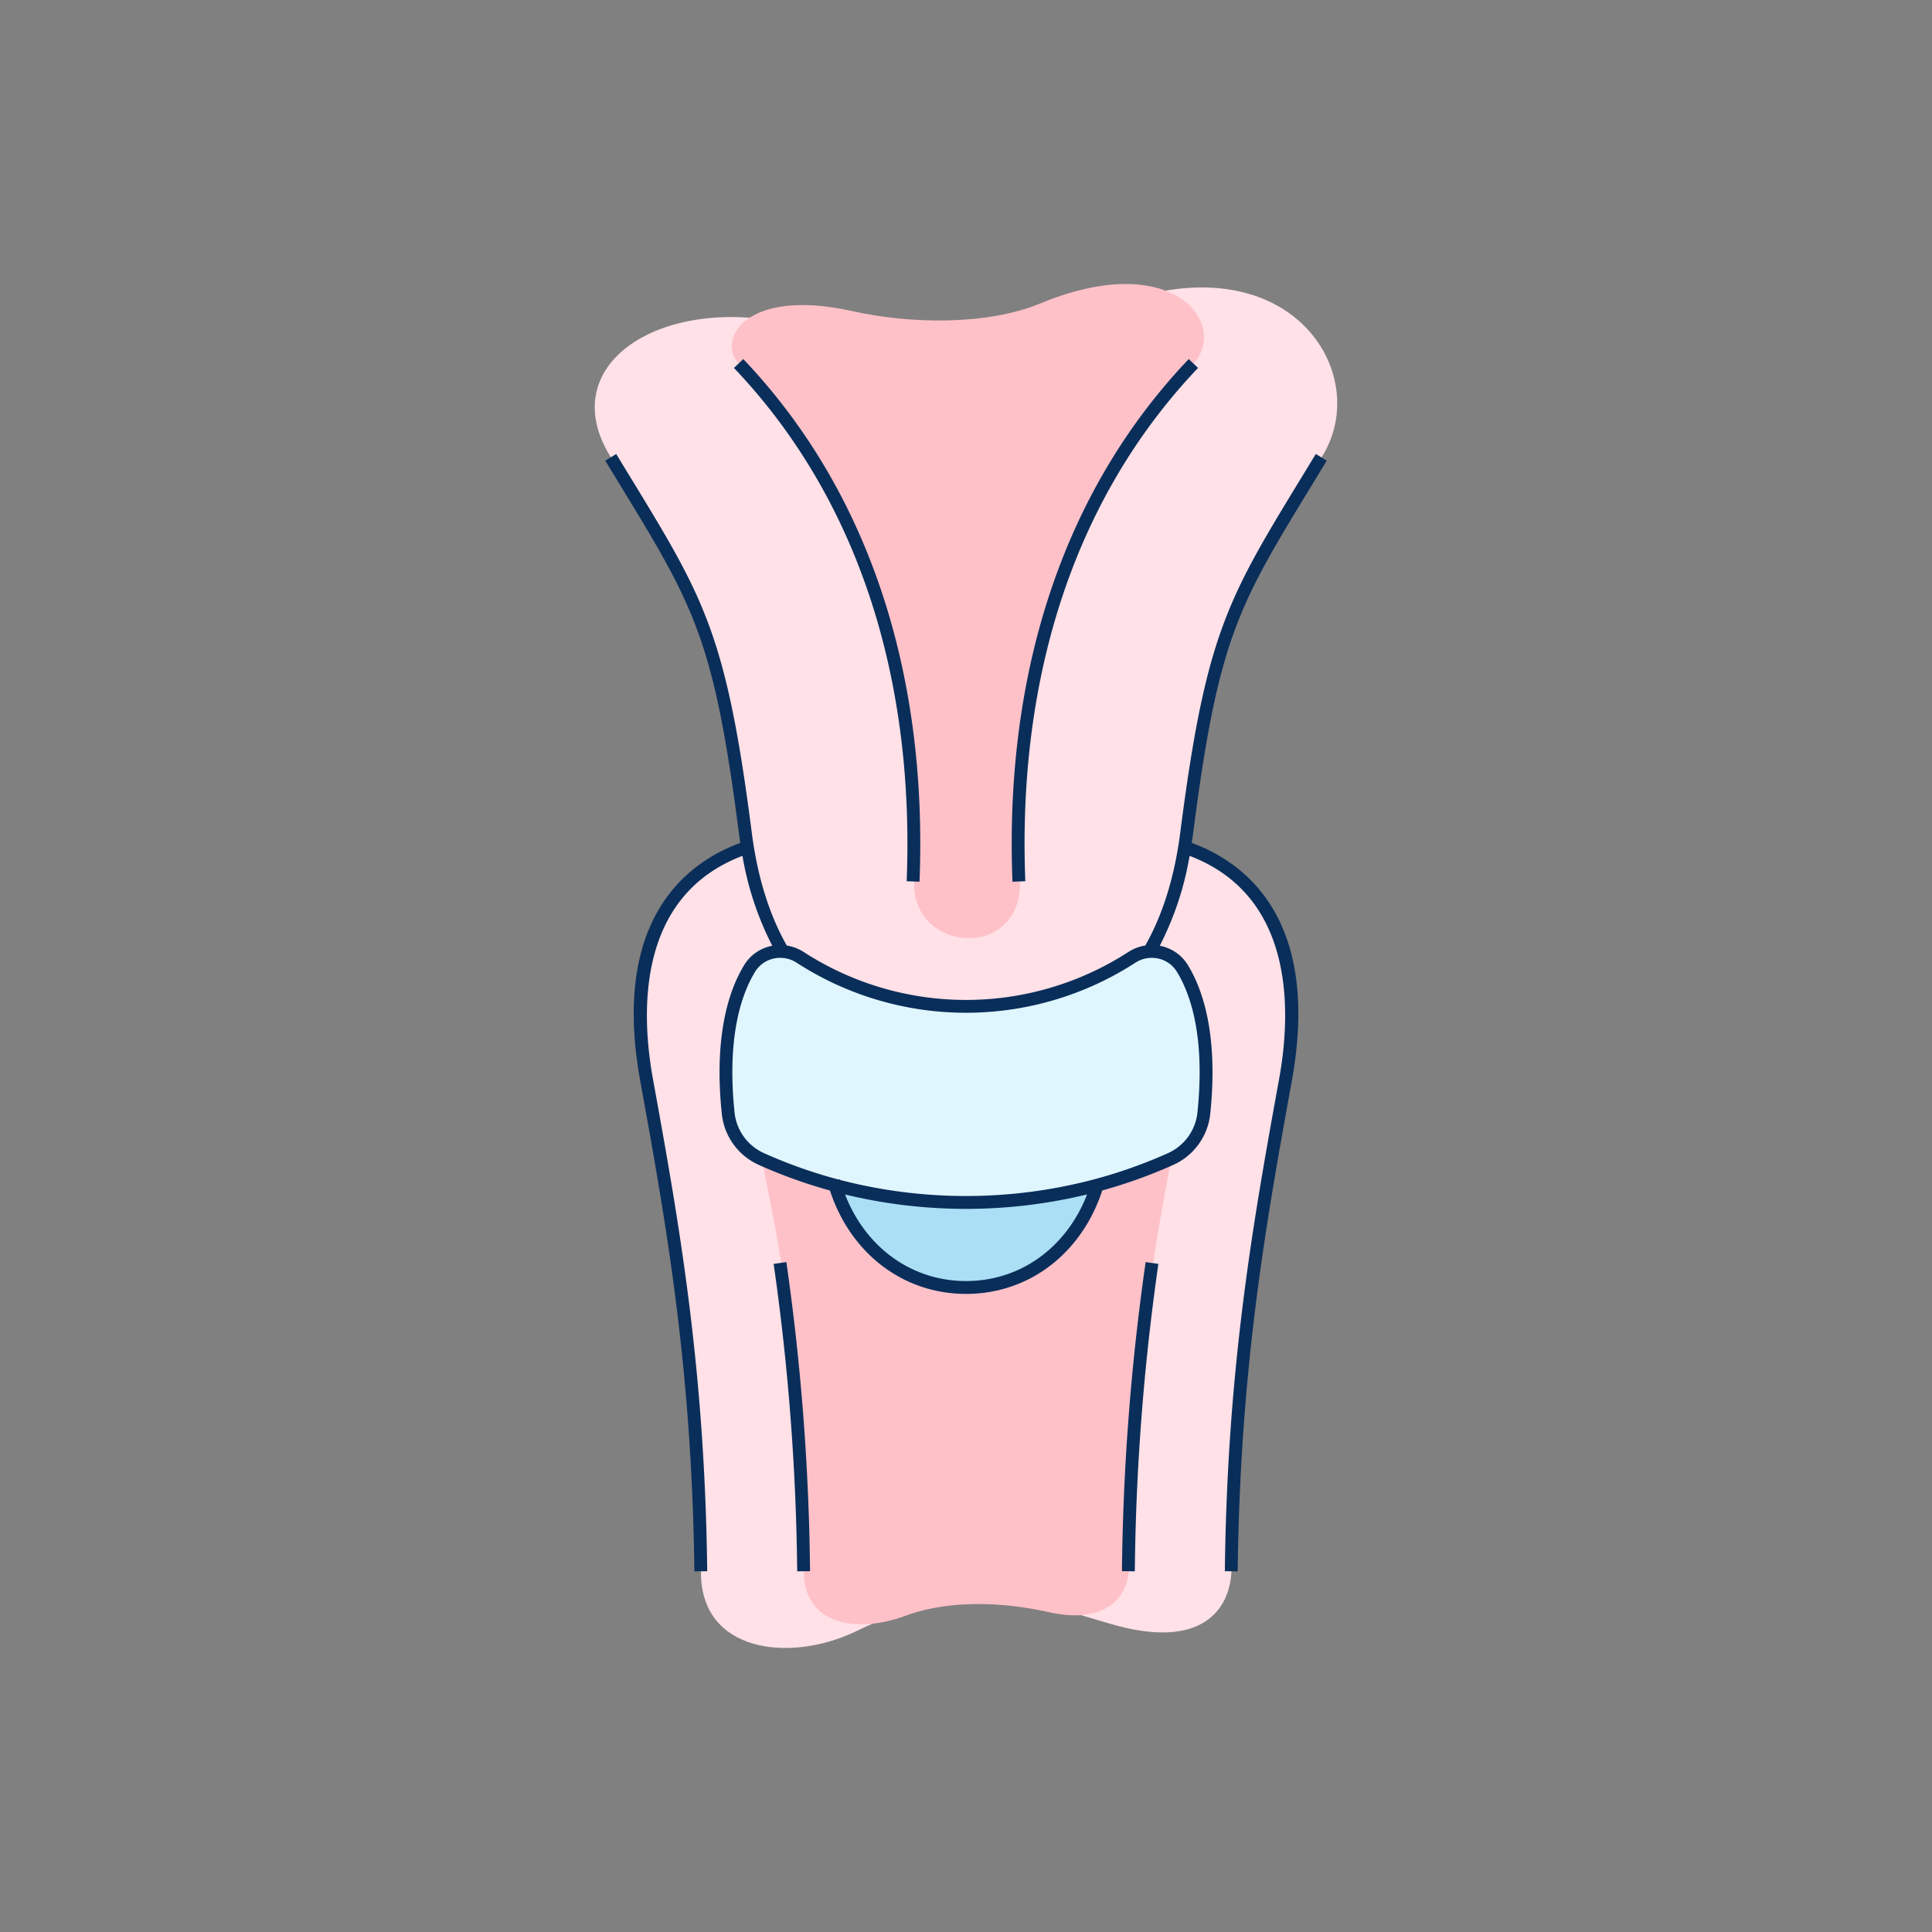
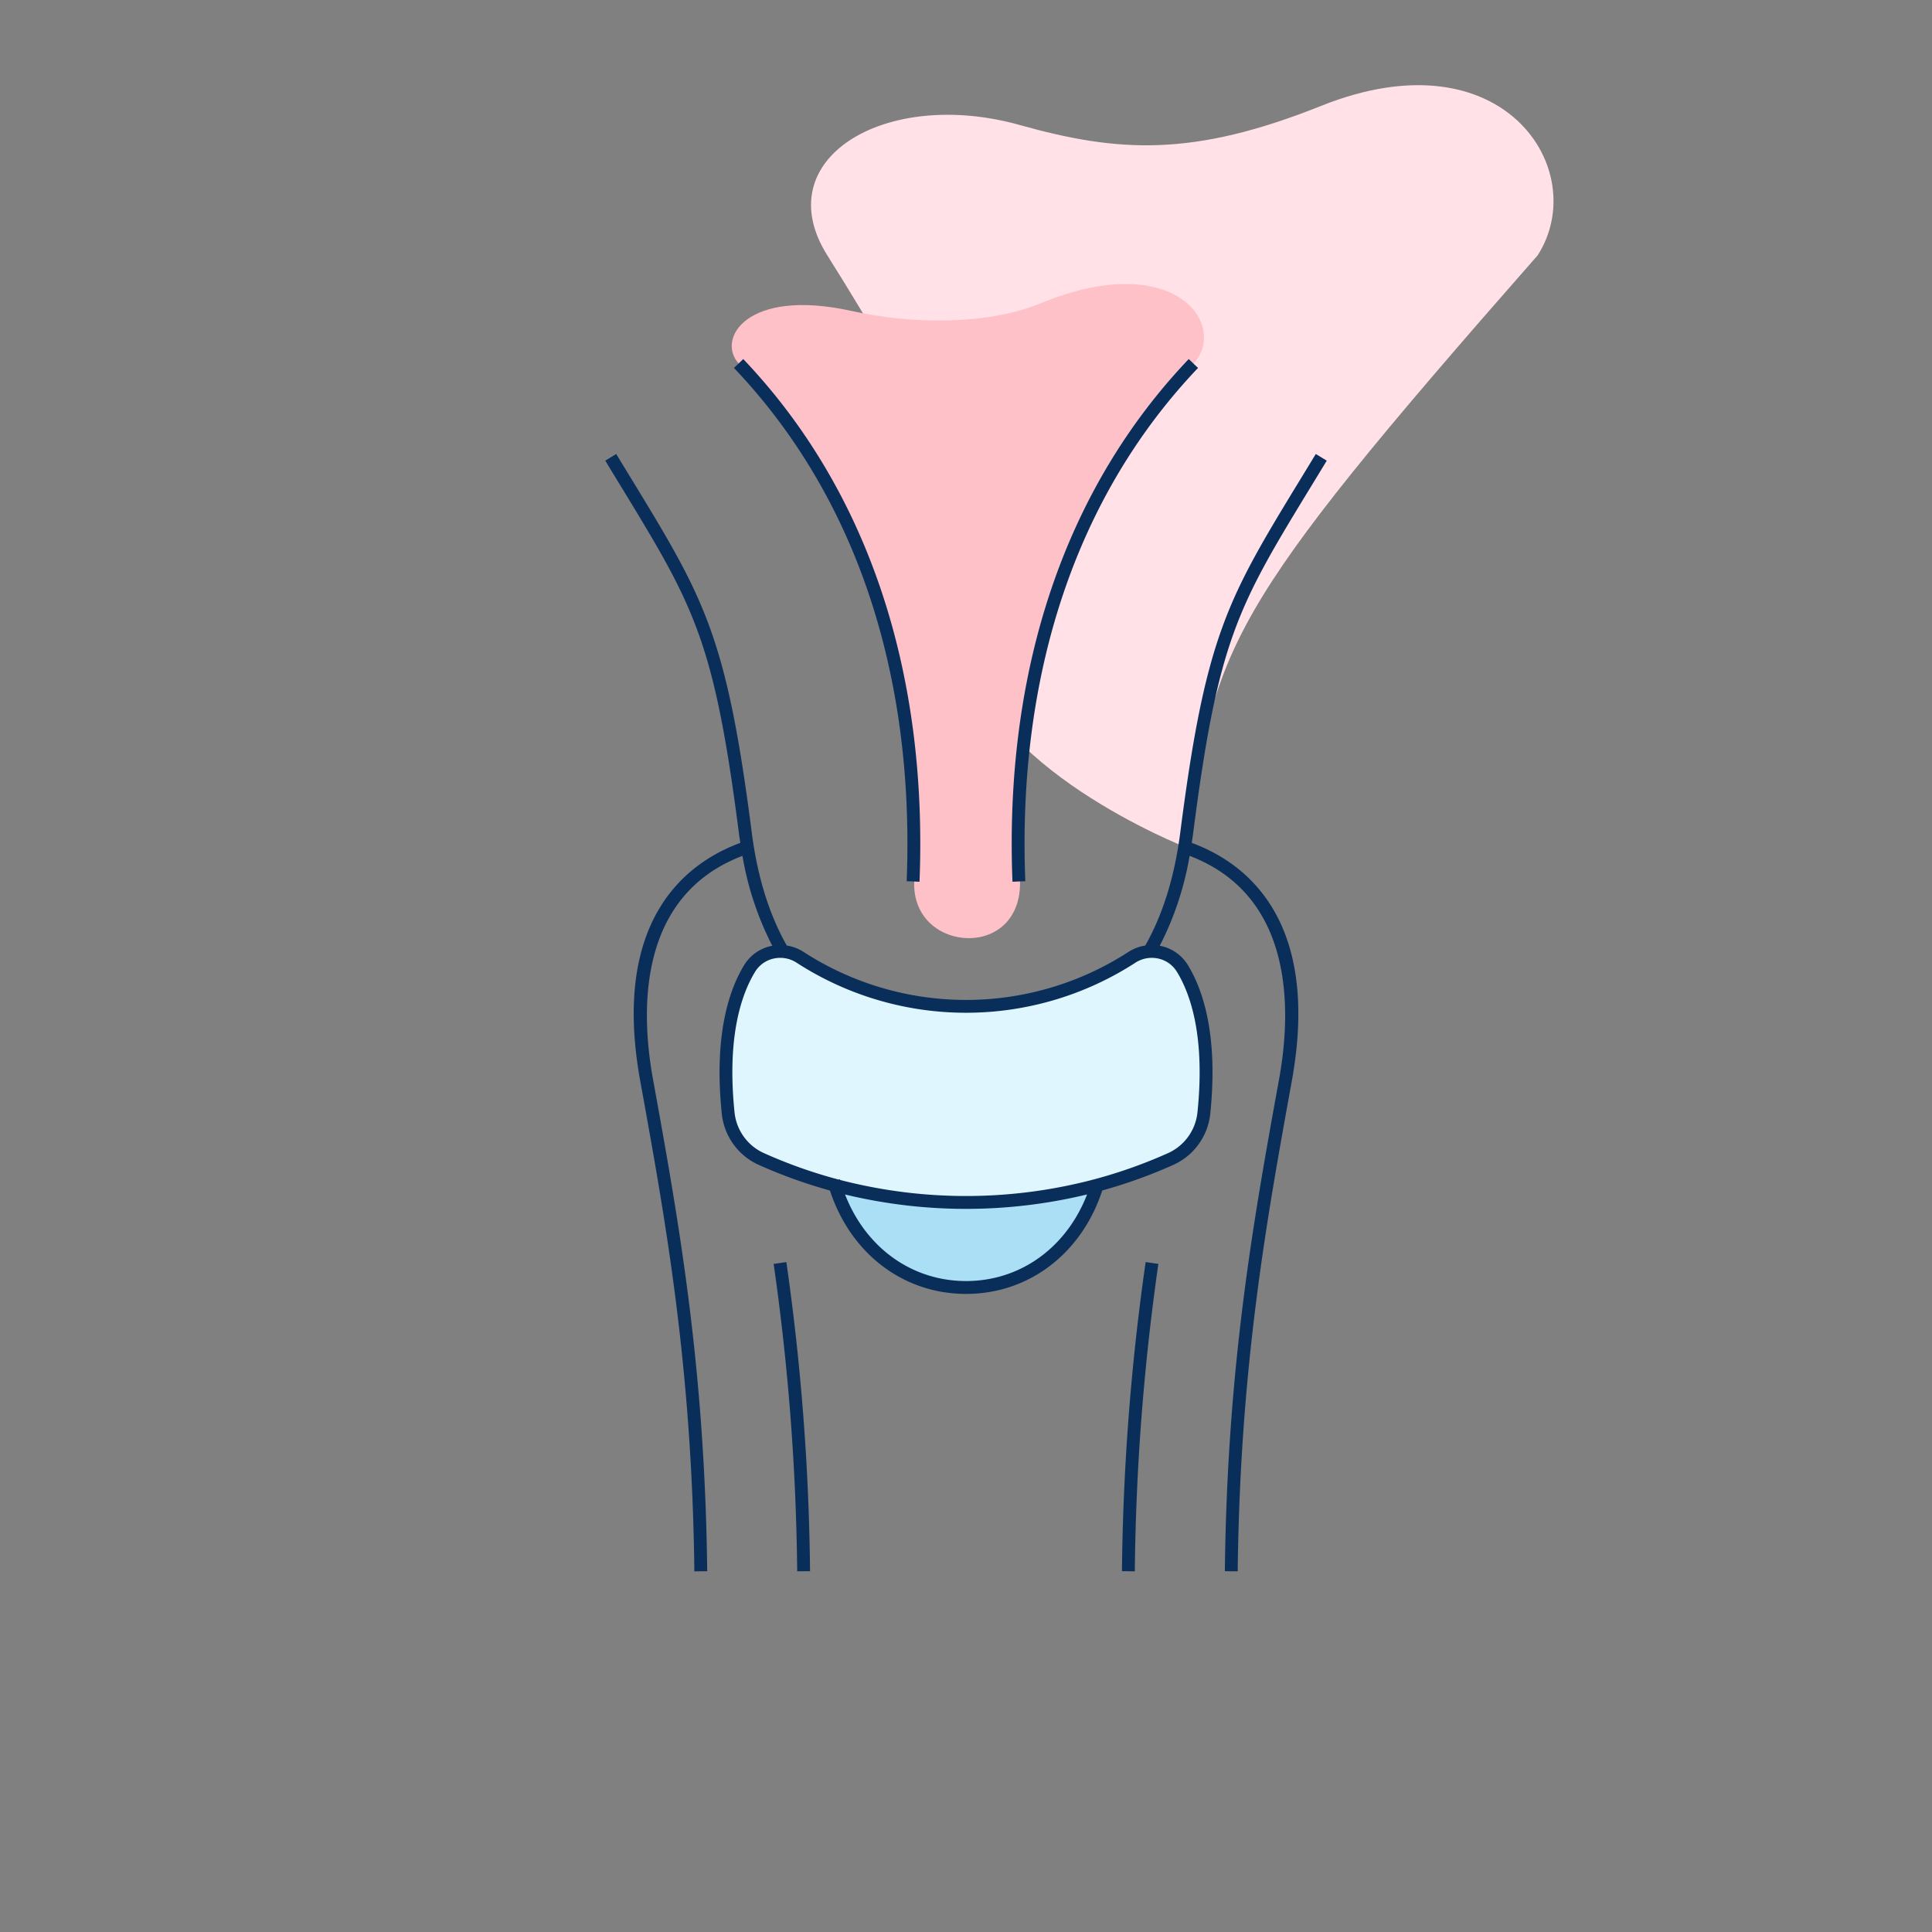
<svg xmlns="http://www.w3.org/2000/svg" width="370" height="370" viewBox="0 0 370 370">
  <rect x="0" y="0" width="370" height="370" fill="#808080" stroke="none" />
  <g id="Group_123" data-name="Group 123" transform="translate(-1279 -77)">
    <rect id="Rectangle_8" data-name="Rectangle 8" width="370" height="370" transform="translate(1279 77)" fill="none" />
    <g id="Group_118" data-name="Group 118" transform="translate(540.368 -779.827)">
      <g id="Group_50" data-name="Group 50" transform="translate(852.535 911.221)">
        <g id="Group_49" data-name="Group 49">
          <g id="Group_44" data-name="Group 44" transform="translate(8.92 107.802)">
            <g id="Group_43" data-name="Group 43">
-               <path id="Path_124" data-name="Path 124" d="M976.419,1181.306c.443-37.955,5.327-65.314,10.554-94.139,5.2-28.708-7.327-40.614-19.44-44.605H884.054c-12.113,3.991-24.645,15.9-19.44,44.605,5.227,28.825,10.661,56.183,10.212,94.139-.185,15.541,17.078,17.623,29.853,11.4,20.108-9.8,31.1-6.562,48.324-1.424C971.111,1196.684,976.123,1188.22,976.419,1181.306Z" transform="translate(-863.403 -1042.562)" fill="#ffe1e7" fill-rule="evenodd" />
-             </g>
+               </g>
          </g>
          <g id="Group_46" data-name="Group 46" transform="translate(30.035 126.57)">
            <g id="Group_45" data-name="Group 45">
-               <path id="Path_125" data-name="Path 125" d="M961.331,1185.4a470.419,470.419,0,0,1,4.694-59.068c1.607-10.624,3.561-20.112,4.843-26.847,3.93-20.627-.969-26.53-4.656-34.062H894.594c-6.063,9.767-7.331,21.272-2.548,45.97.415,2.143,1.618,7.568,2.735,14.94a437.8,437.8,0,0,1,4.353,59.068c0,10.3,10.229,11.935,19.476,8.5,7.087-2.636,16.824-3.06,27.5-.679C957.156,1195.683,961.125,1189.984,961.331,1185.4Z" transform="translate(-889.128 -1065.427)" fill="#ffc1c8" fill-rule="evenodd" />
-             </g>
+               </g>
          </g>
          <g id="Group_47" data-name="Group 47" transform="translate(0 0.652)">
-             <path id="Path_126" data-name="Path 126" d="M965.585,1019.166c-3.6,22.708-18.014,38.736-41.419,38.736s-38.914-15.254-42.231-38.7c-5.411-38.259-7.834-45.206-26.3-74.624-11.569-18.432,11.114-32.145,36.867-24.934,18.8,5.264,33.089,6.2,57.721-3.66,35.033-14.03,51.819,12.422,41.488,28.594C972.018,975.4,971.782,980.1,965.585,1019.166Z" transform="translate(-852.535 -912.015)" fill="#ffe1e7" fill-rule="evenodd" />
+             <path id="Path_126" data-name="Path 126" d="M965.585,1019.166s-38.914-15.254-42.231-38.7c-5.411-38.259-7.834-45.206-26.3-74.624-11.569-18.432,11.114-32.145,36.867-24.934,18.8,5.264,33.089,6.2,57.721-3.66,35.033-14.03,51.819,12.422,41.488,28.594C972.018,975.4,971.782,980.1,965.585,1019.166Z" transform="translate(-852.535 -912.015)" fill="#ffe1e7" fill-rule="evenodd" />
          </g>
          <g id="Group_48" data-name="Group 48" transform="translate(26.232)">
            <path id="Path_127" data-name="Path 127" d="M939.705,1025.634c-1.132-47.47,13.184-76.649,33.246-99.168,6.755-7.583-3.848-22.072-29.334-11.537-10.362,4.283-25.1,3.923-36.045,1.477-20.292-4.536-26.062,5.4-21.718,10.06,19.386,20.794,35.305,53.243,33.587,99.168-.263,7.057,5.1,10.854,10.466,10.854S939.873,1032.695,939.705,1025.634Z" transform="translate(-884.496 -911.221)" fill="#ffc1c8" fill-rule="evenodd" />
          </g>
        </g>
        <path id="Path_128" data-name="Path 128" d="M958.961,1120.586c-7.614,27.12-43.114,27.093-50.674-.079Z" transform="translate(-862.527 -948.729)" fill="#aadff5" />
        <path id="Path_129" data-name="Path 129" d="M929.118,1077.467a57.93,57.93,0,0,0,31.738-9.368,6.92,6.92,0,0,1,9.719,2.138c2.877,4.719,5.6,13.166,4.088,27.713a10.851,10.851,0,0,1-6.37,8.763,95.63,95.63,0,0,1-39.175,8.311h0a95.627,95.627,0,0,1-39.174-8.311,10.85,10.85,0,0,1-6.371-8.763c-1.51-14.547,1.211-22.994,4.088-27.714a6.92,6.92,0,0,1,9.718-2.137A57.935,57.935,0,0,0,929.118,1077.467Z" transform="translate(-858.021 -939.131)" fill="#e0f6ff" />
        <path id="Path_130" data-name="Path 130" d="M990.345,952.812c.9-1.471,1.834-3.008,2.815-4.625l-2.1-1.278q-1.47,2.423-2.814,4.621c-14.043,23.029-18.281,29.978-23.139,67.861-1.086,8.468-3.348,15.743-6.708,21.658a8.289,8.289,0,0,0-3.258,1.248,57.221,57.221,0,0,1-62.134,0,8.291,8.291,0,0,0-3.258-1.248c-3.36-5.914-5.623-13.188-6.709-21.658-4.857-37.883-9.1-44.833-23.14-67.862-.9-1.469-1.833-3-2.813-4.62l-2.1,1.278q1.471,2.424,2.815,4.623c14.194,23.276,18.009,29.531,22.8,66.893.073.572.167,1.123.25,1.684-10.1,3.708-24.81,14.479-19.165,45.61,4.869,26.859,9.9,54.632,10.362,93.9l2.462-.029c-.46-39.474-5.515-67.351-10.4-94.311-2.315-12.765-3.055-34.989,17.149-42.684a59.276,59.276,0,0,0,5.717,17.226c-.1.019-.2.03-.3.052a8.013,8.013,0,0,0-5.109,3.673c-2.814,4.616-5.837,13.3-4.261,28.481a12.1,12.1,0,0,0,7.092,9.759,96.243,96.243,0,0,0,13.613,4.9c3.962,12.067,14.031,19.787,26.044,19.8h.033c12.024,0,22.115-7.723,26.078-19.808a96.117,96.117,0,0,0,13.588-4.893,12.108,12.108,0,0,0,7.092-9.759c1.576-15.176-1.449-23.865-4.262-28.481a8.011,8.011,0,0,0-5.109-3.673c-.1-.023-.2-.034-.3-.052a59.316,59.316,0,0,0,5.718-17.226c20.2,7.695,19.462,29.919,17.149,42.684-4.888,26.957-9.941,54.833-10.4,94.311l2.462.029c.458-39.271,5.493-67.042,10.363-93.9,5.644-31.131-9.069-41.9-19.165-45.61.084-.561.177-1.112.25-1.684C972.336,982.342,976.151,976.087,990.345,952.812ZM924.083,1105.3h-.03c-10.4-.012-19.2-6.43-23.145-16.578a98.622,98.622,0,0,0,46.35-.007C943.31,1098.885,934.495,1105.3,924.083,1105.3Zm40.394-59.2c2.617,4.293,5.42,12.452,3.914,26.946a9.637,9.637,0,0,1-5.65,7.766,93.606,93.606,0,0,1-14.426,5.092l-.094-.026c0,.018-.012.035-.017.054a95.973,95.973,0,0,1-48.241.007c-.013-.046-.031-.09-.044-.137l-.237.066a93.635,93.635,0,0,1-14.283-5.055,9.638,9.638,0,0,1-5.649-7.766c-1.505-14.494,1.3-22.654,3.915-26.946a5.569,5.569,0,0,1,3.551-2.553,5.751,5.751,0,0,1,4.445.807,59.683,59.683,0,0,0,64.821,0,5.76,5.76,0,0,1,4.444-.807A5.571,5.571,0,0,1,964.477,1046.107Zm-51.768-17.372,2.46.1c1.607-40.592-10.065-75.205-33.755-100.1l-1.784,1.7C902.85,954.831,914.288,988.824,912.709,1028.735Zm22.723,0c-1.579-39.911,9.859-73.9,33.078-98.3l-1.784-1.7c-23.689,24.894-35.361,59.508-33.755,100.1Zm-48.2,73.287a445.493,445.493,0,0,1,4.511,58.876l2.462-.029a447.8,447.8,0,0,0-4.536-59.193Zm66.707,58.847,2.462.029a445.659,445.659,0,0,1,4.511-58.876l-2.437-.346A447.922,447.922,0,0,0,953.937,1160.869Z" transform="translate(-852.974 -914.36)" fill="#0a2e5a" />
      </g>
    </g>
  </g>
</svg>